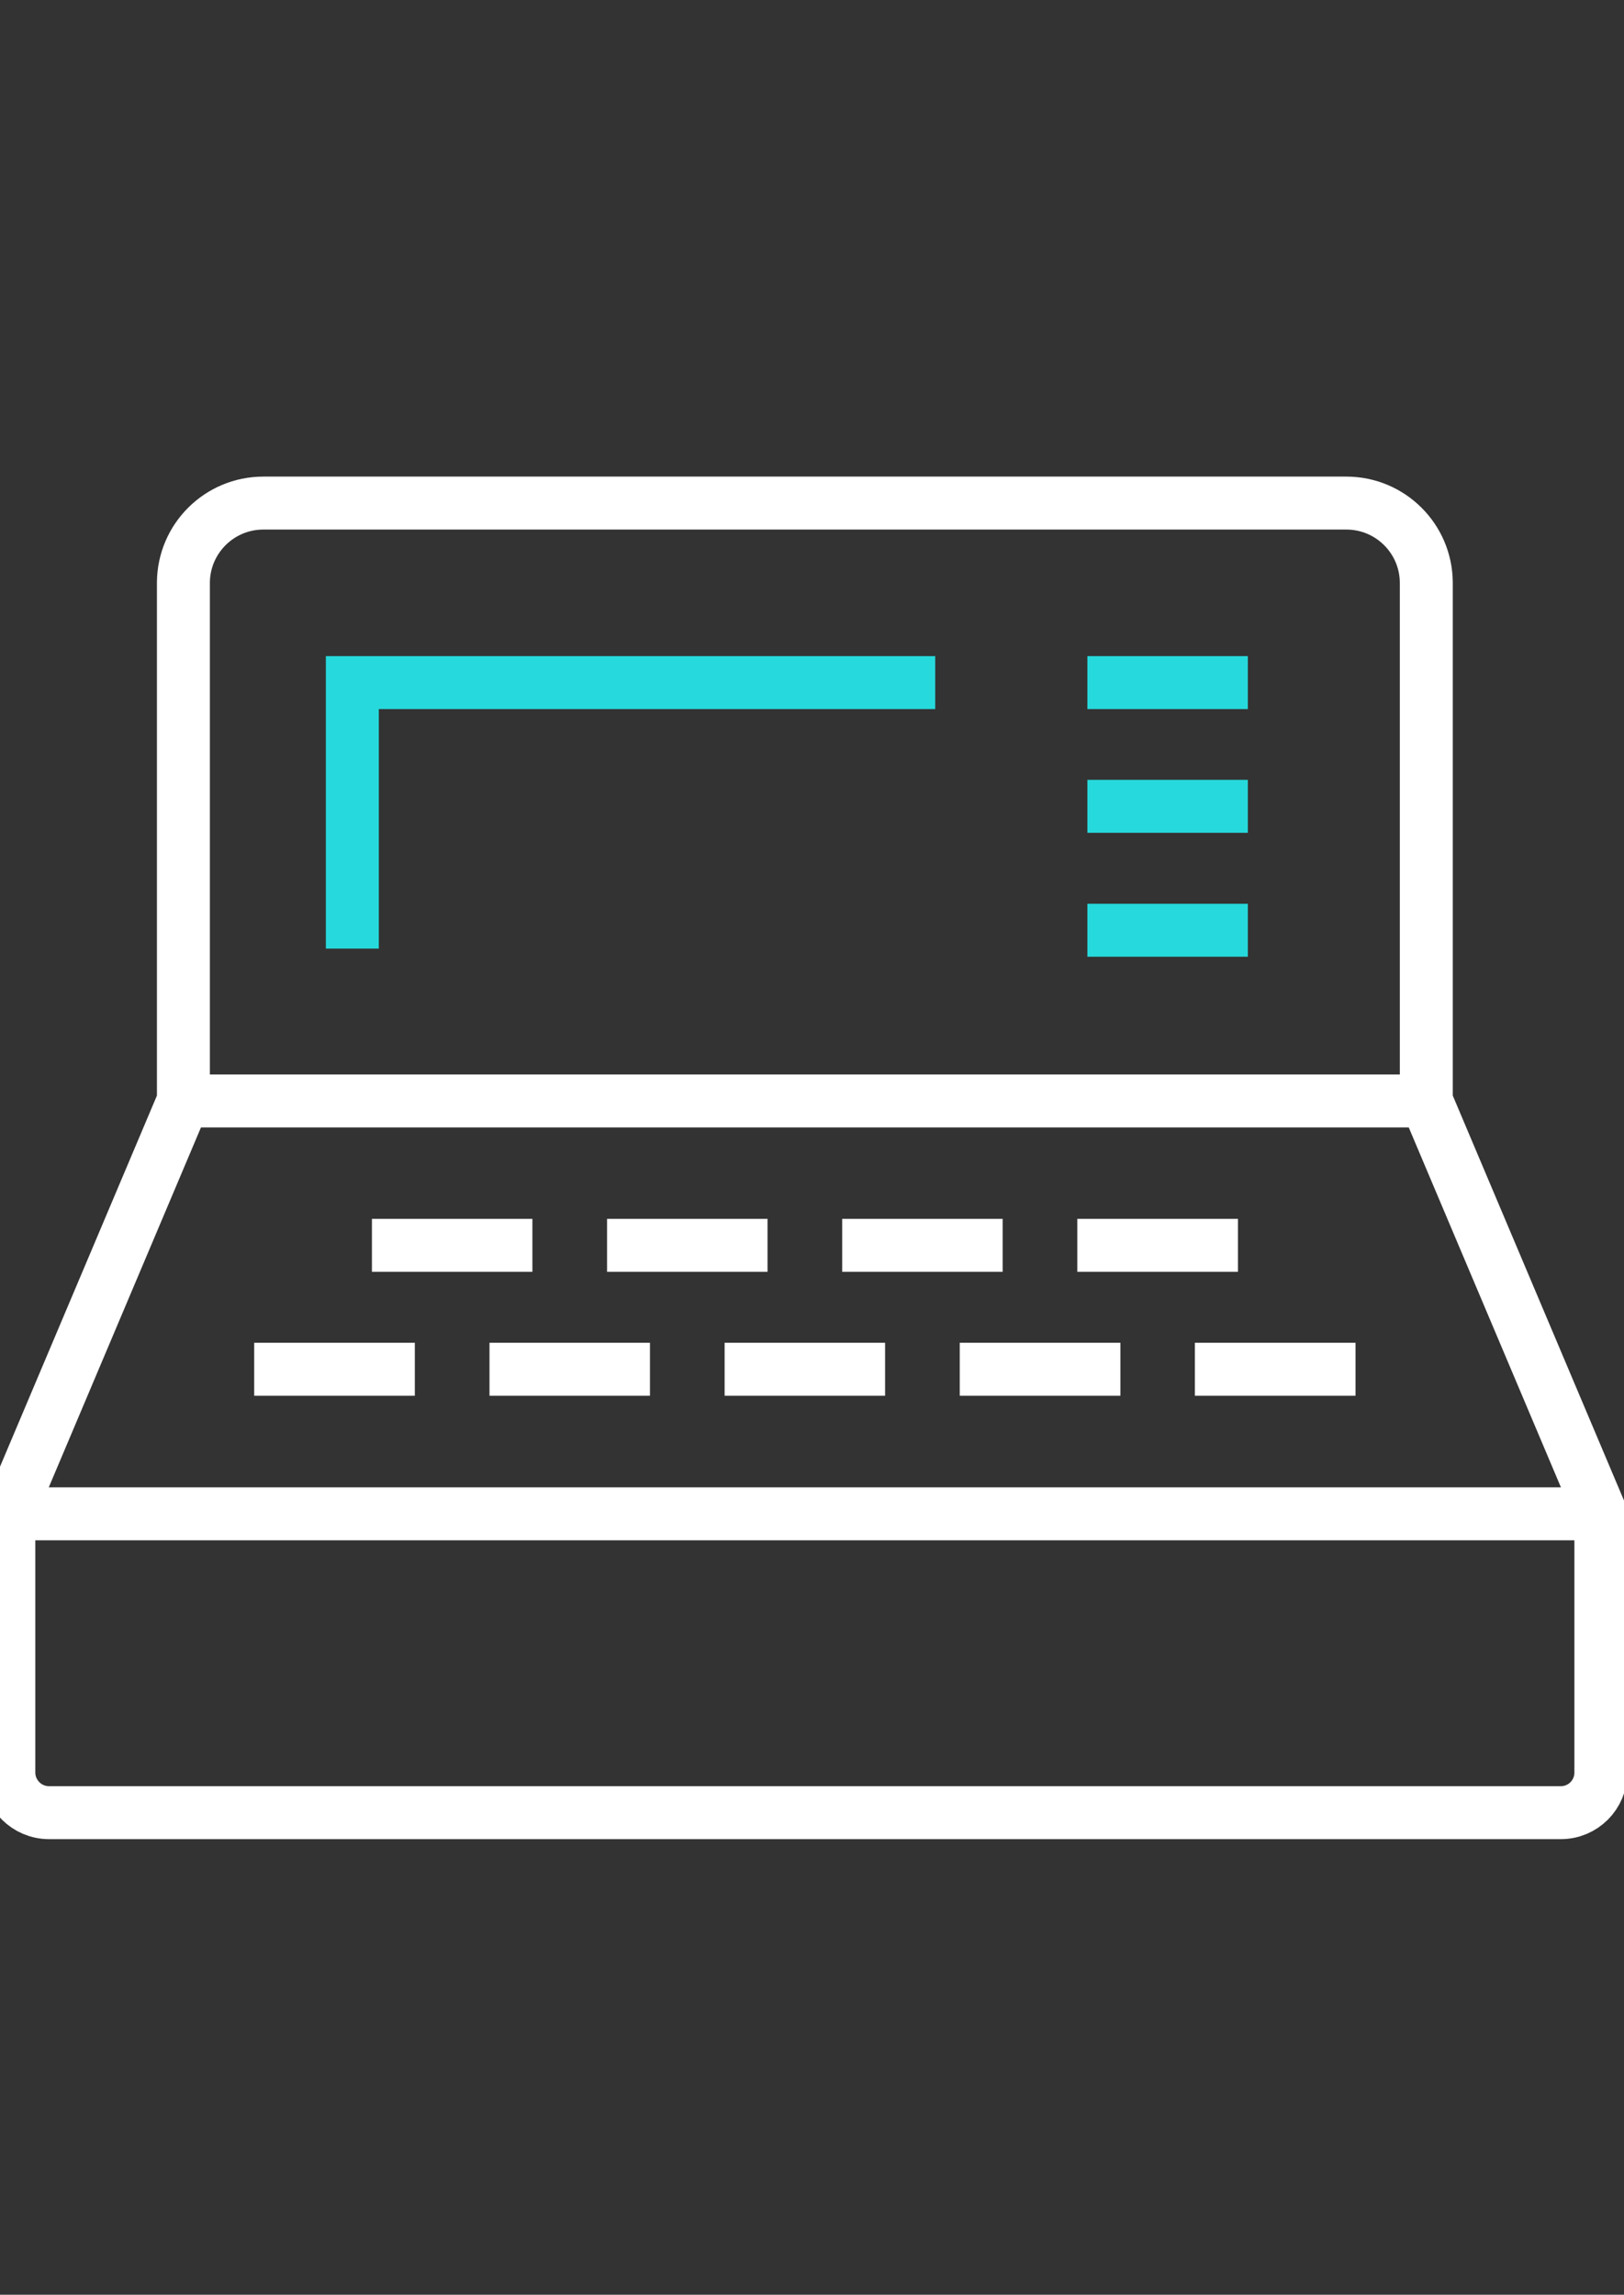
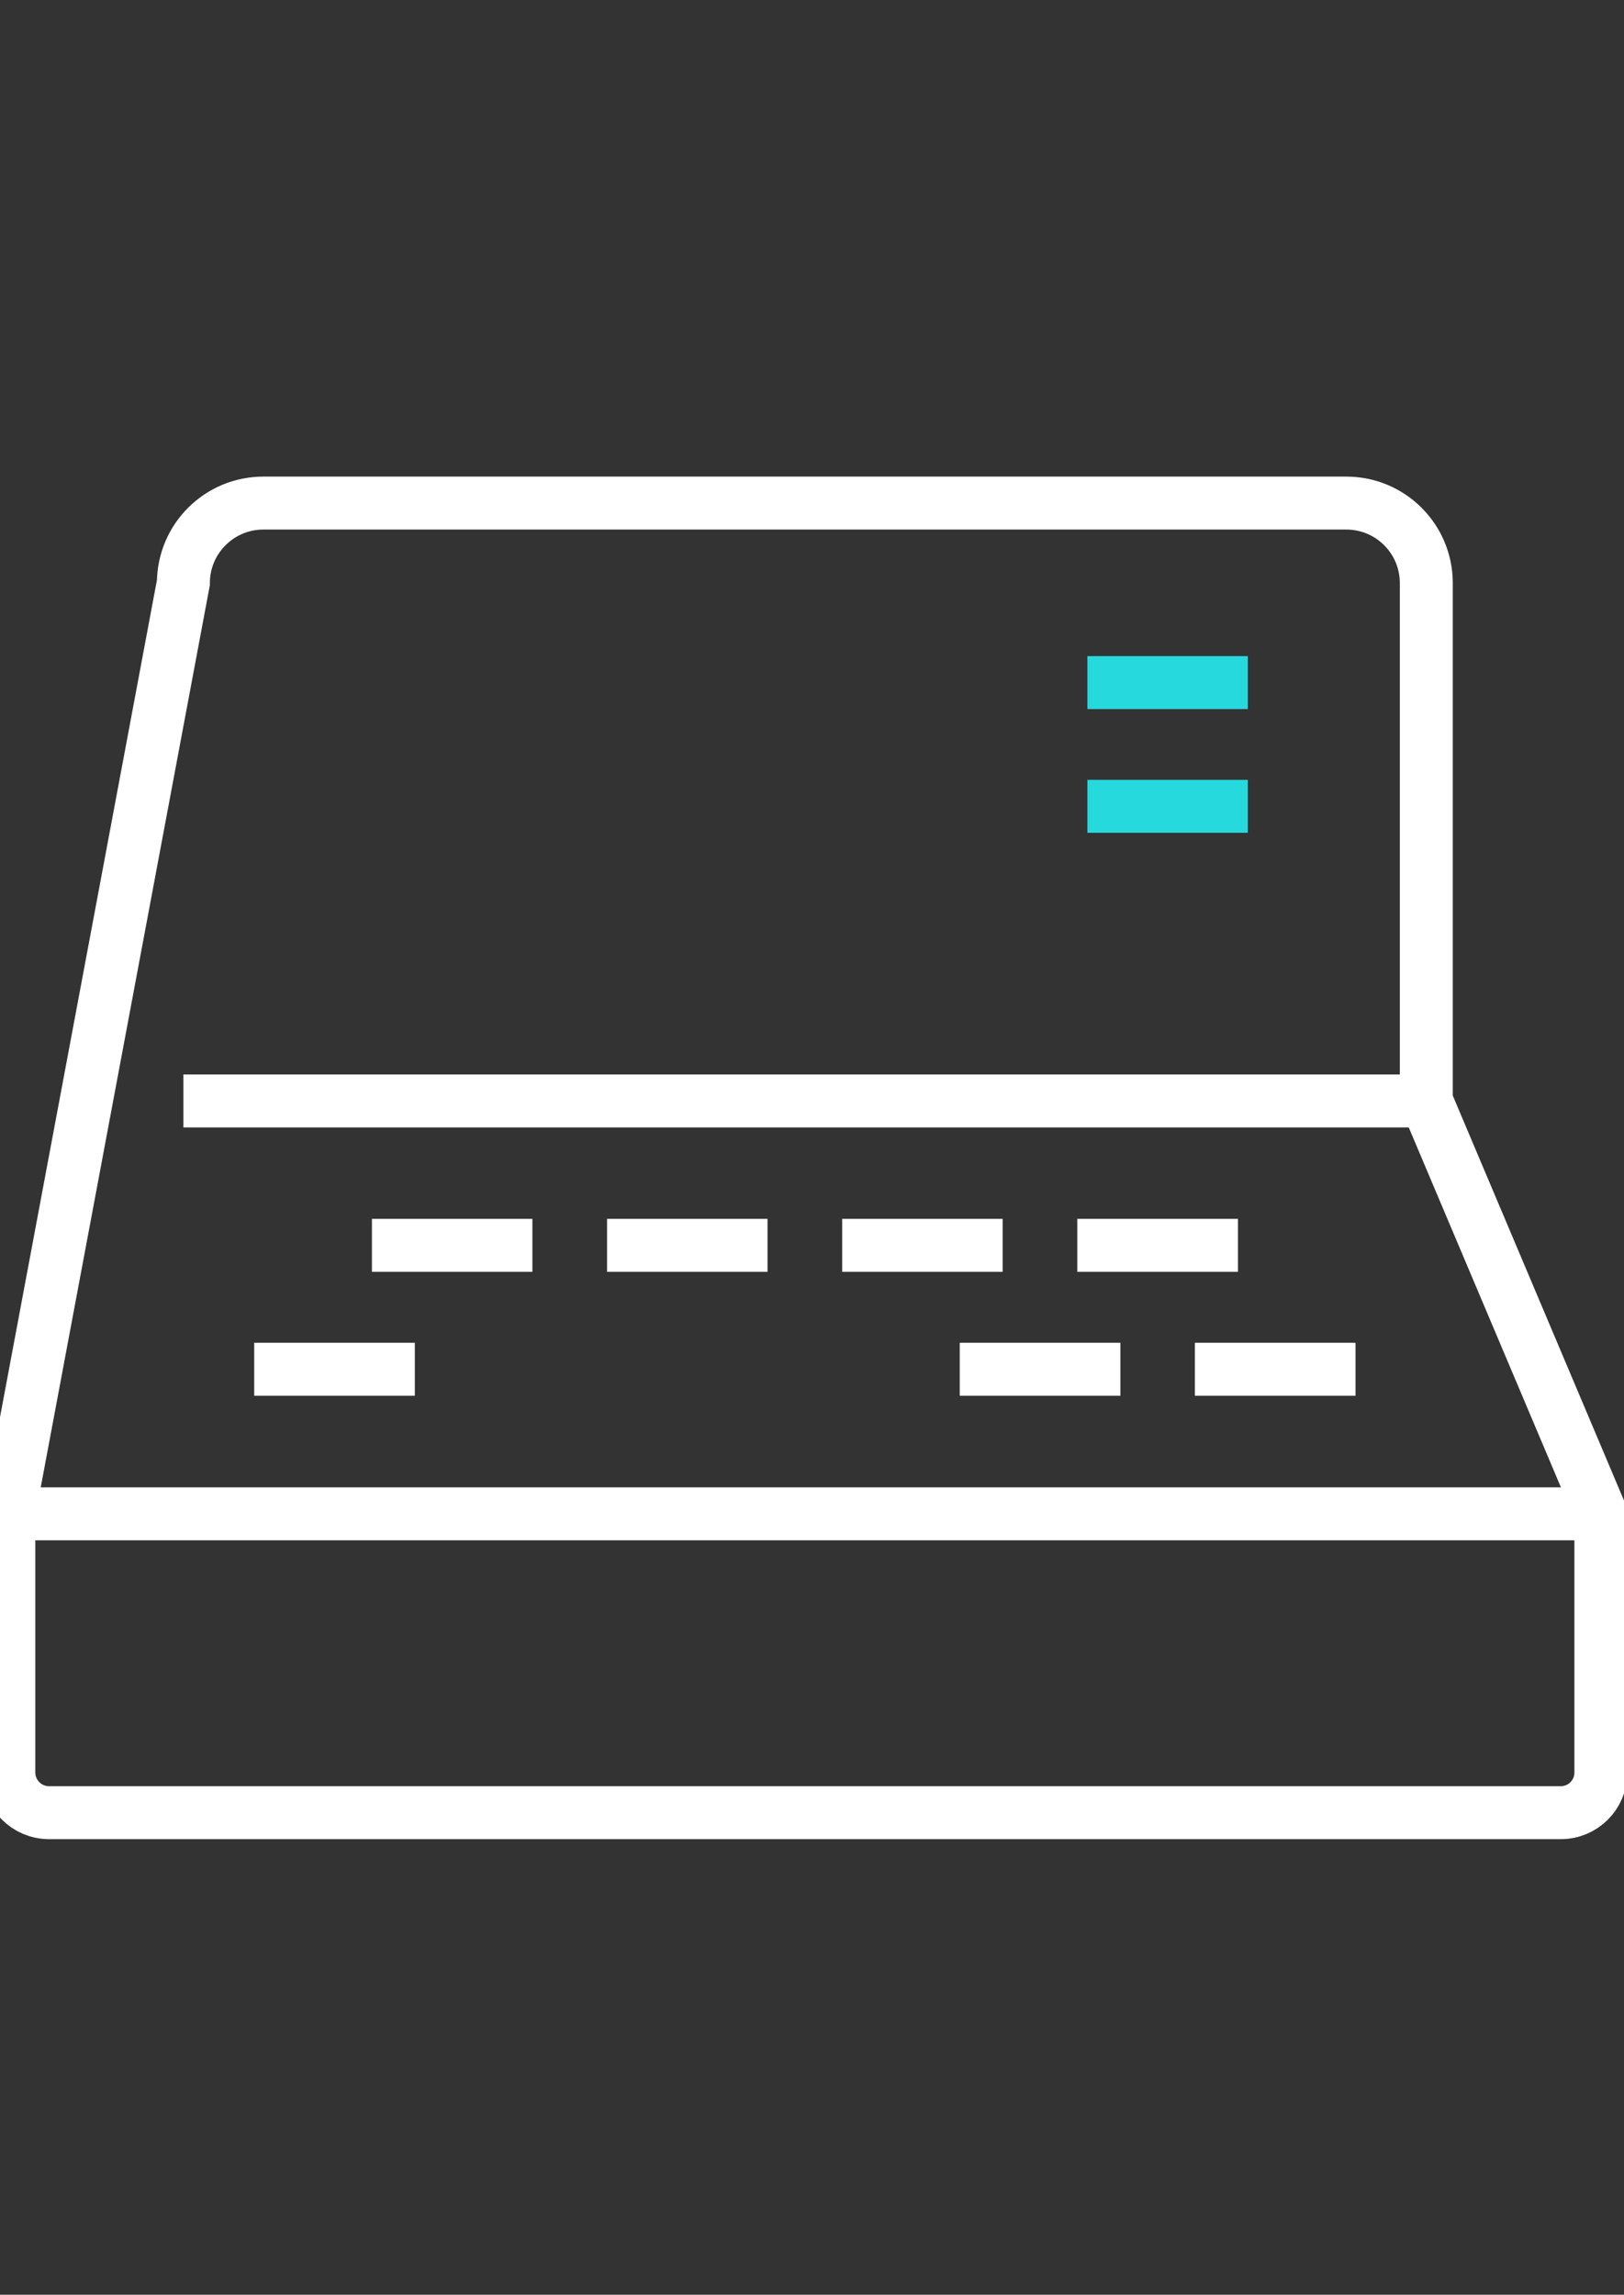
<svg xmlns="http://www.w3.org/2000/svg" width="46" height="65" viewBox="0 0 46 65">
  <rect x="0" y="0" width="46" height="65" fill="#333333" stroke="none" />
  <g fill="none" fill-rule="evenodd" stroke-width="1.5" transform="translate(0 14)">
-     <path stroke="#FFF" d="M40.4,17.185 L40.4,2.5 C40.392,1.255 39.38,0.25 38.135,0.25 L7.46,0.25 C6.215,0.25 5.203,1.255 5.195,2.5 L5.195,17.185 L0.25,28.88 L0.25,36.21 C0.253,36.838 0.762,37.345 1.39,37.345 L44.21,37.345 C44.837,37.345 45.345,36.837 45.345,36.21 L45.345,28.88 L40.4,17.185 Z" />
+     <path stroke="#FFF" d="M40.4,17.185 L40.4,2.5 C40.392,1.255 39.38,0.25 38.135,0.25 L7.46,0.25 C6.215,0.25 5.203,1.255 5.195,2.5 L0.25,28.88 L0.25,36.21 C0.253,36.838 0.762,37.345 1.39,37.345 L44.21,37.345 C44.837,37.345 45.345,36.837 45.345,36.21 L45.345,28.88 L40.4,17.185 Z" />
    <line x1="5.195" x2="40.4" y1="17.185" y2="17.185" stroke="#FFF" />
    <line x1=".25" x2="45.345" y1="28.88" y2="28.88" stroke="#FFF" />
    <line x1="35.345" x2="30.8" y1="5.335" y2="5.335" stroke="#26D9DC" />
    <line x1="35.345" x2="30.8" y1="8.84" y2="8.84" stroke="#26D9DC" />
-     <line x1="35.345" x2="30.8" y1="12.35" y2="12.35" stroke="#26D9DC" />
    <line x1="11.75" x2="7.2" y1="24.785" y2="24.785" stroke="#FFF" />
-     <line x1="18.41" x2="13.865" y1="24.785" y2="24.785" stroke="#FFF" />
-     <line x1="25.07" x2="20.525" y1="24.785" y2="24.785" stroke="#FFF" />
    <line x1="15.08" x2="10.535" y1="21.275" y2="21.275" stroke="#FFF" />
    <line x1="21.74" x2="17.195" y1="21.275" y2="21.275" stroke="#FFF" />
    <line x1="28.4" x2="23.855" y1="21.275" y2="21.275" stroke="#FFF" />
    <line x1="35.065" x2="30.515" y1="21.275" y2="21.275" stroke="#FFF" />
    <line x1="31.735" x2="27.185" y1="24.785" y2="24.785" stroke="#FFF" />
    <line x1="38.395" x2="33.845" y1="24.785" y2="24.785" stroke="#FFF" />
-     <polyline stroke="#26D9DC" points="9.98 12.87 9.98 5.335 26.49 5.335" />
  </g>
</svg>